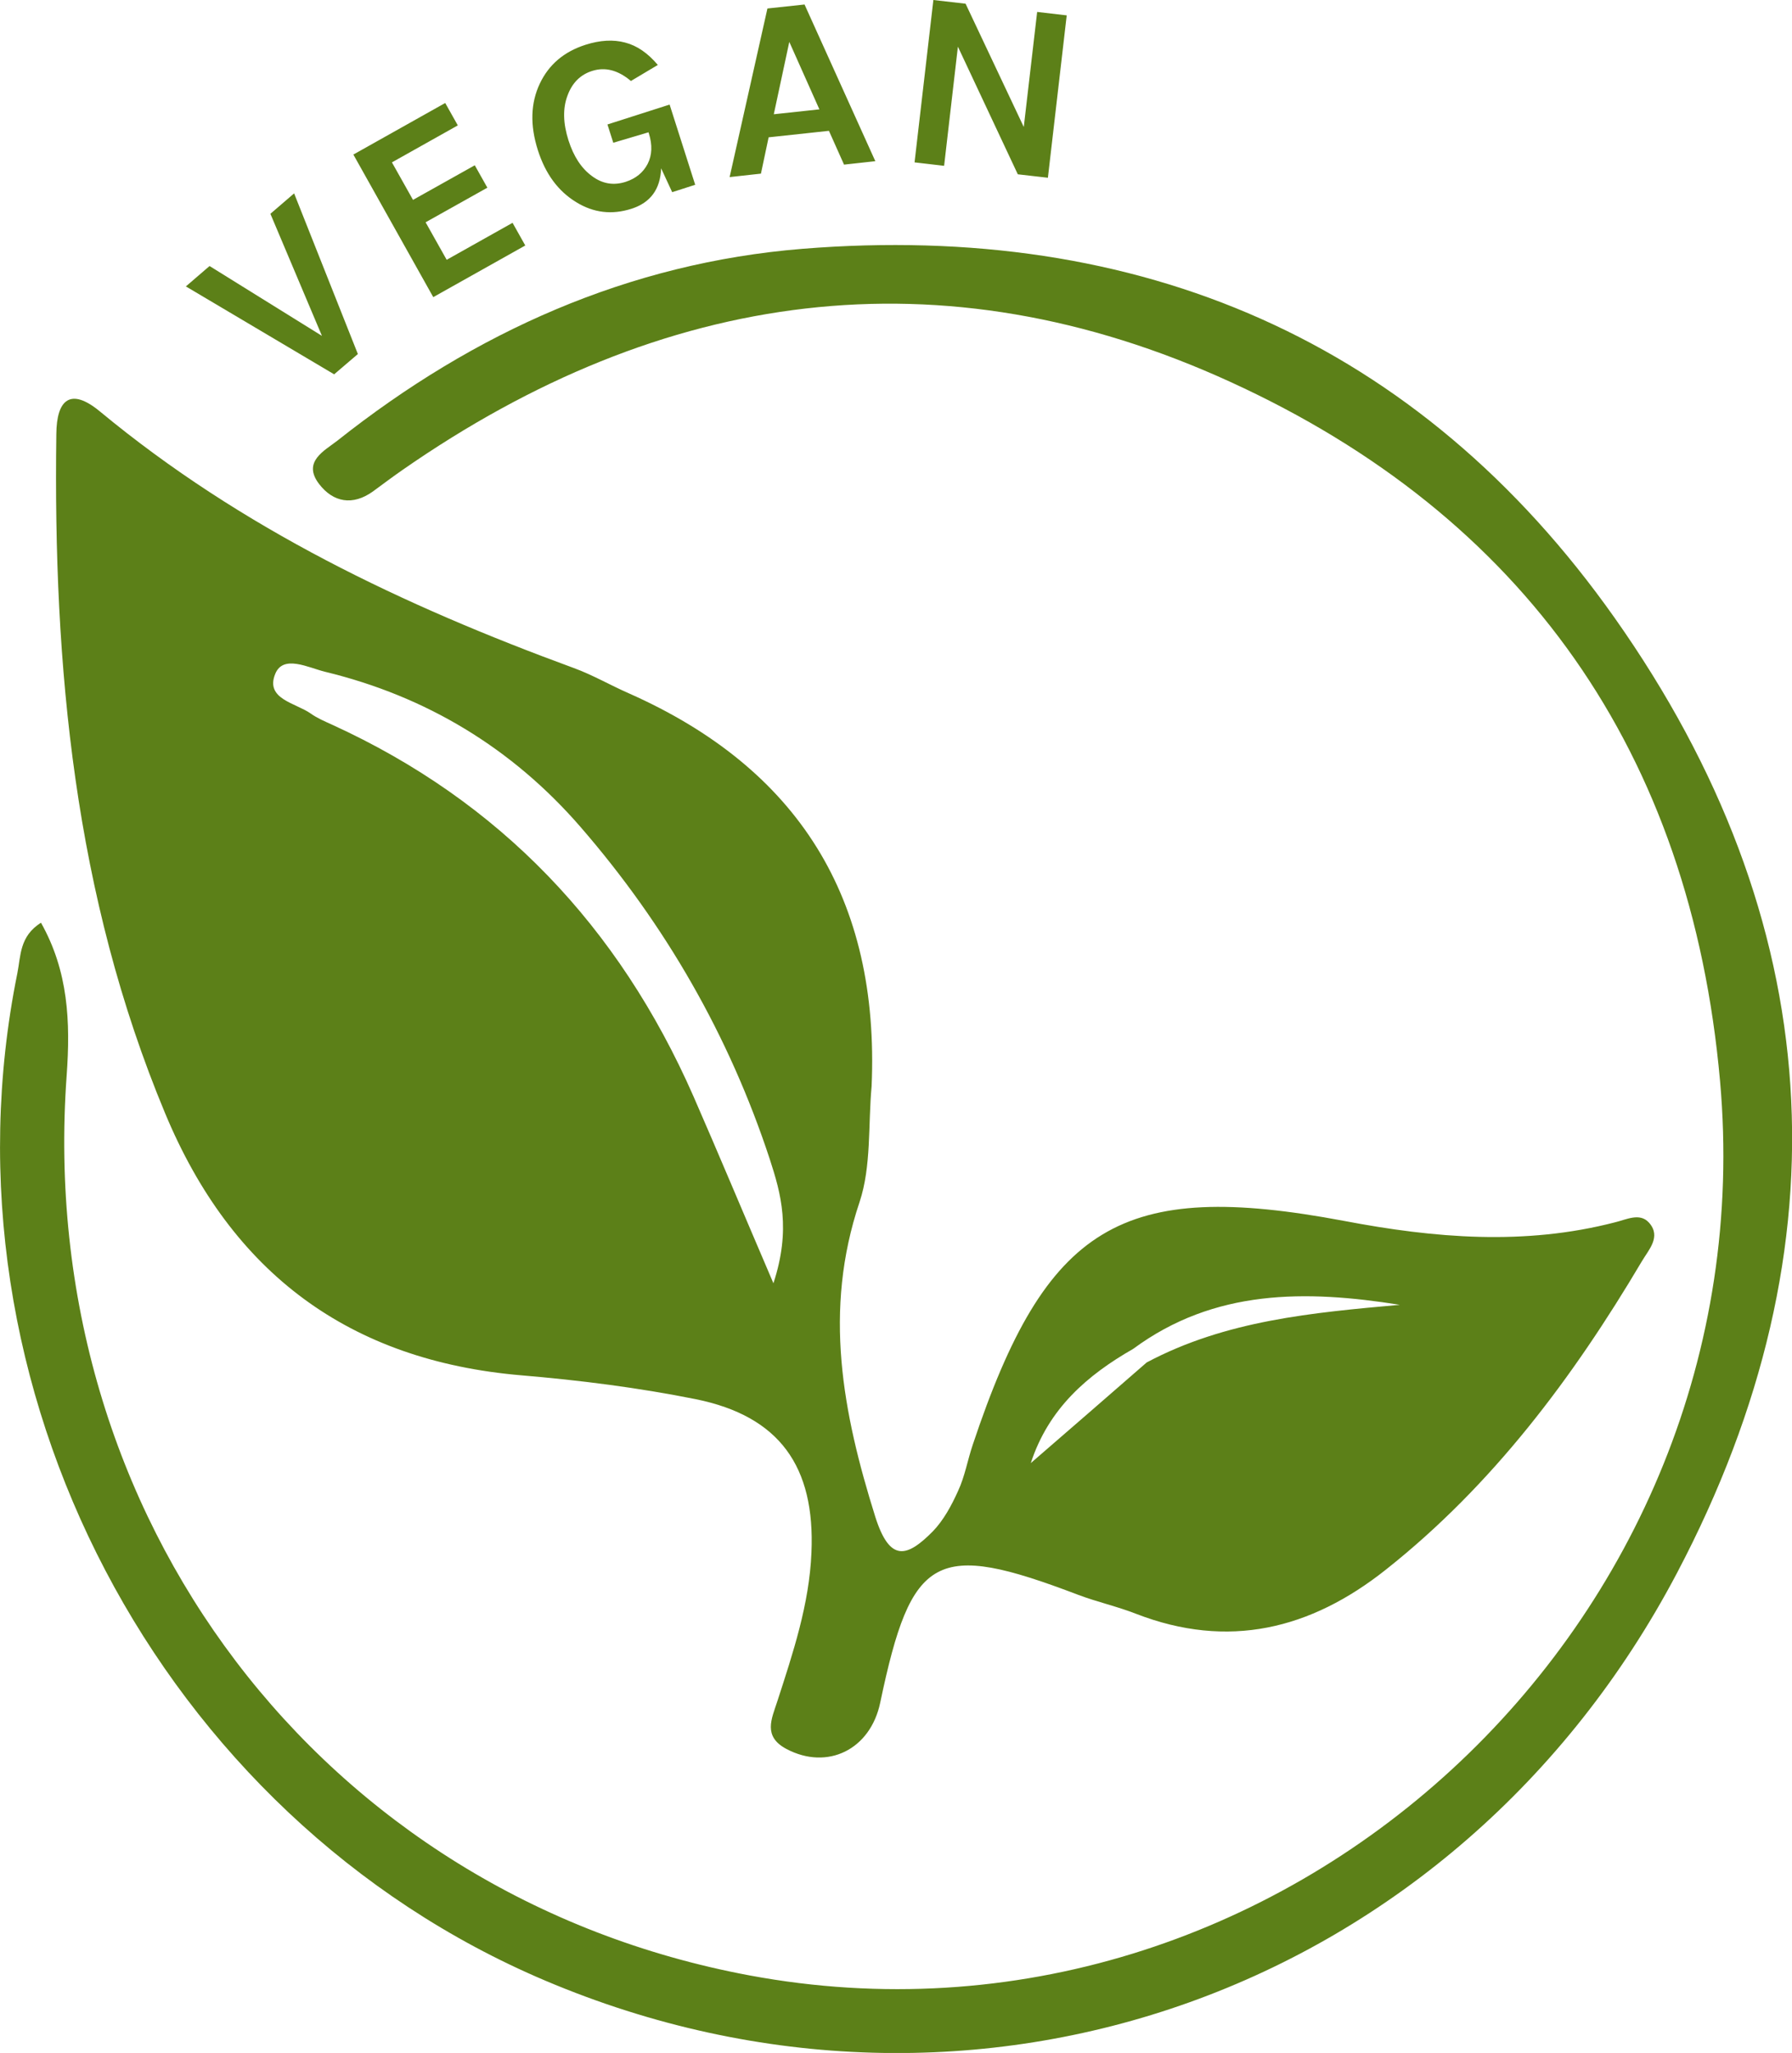
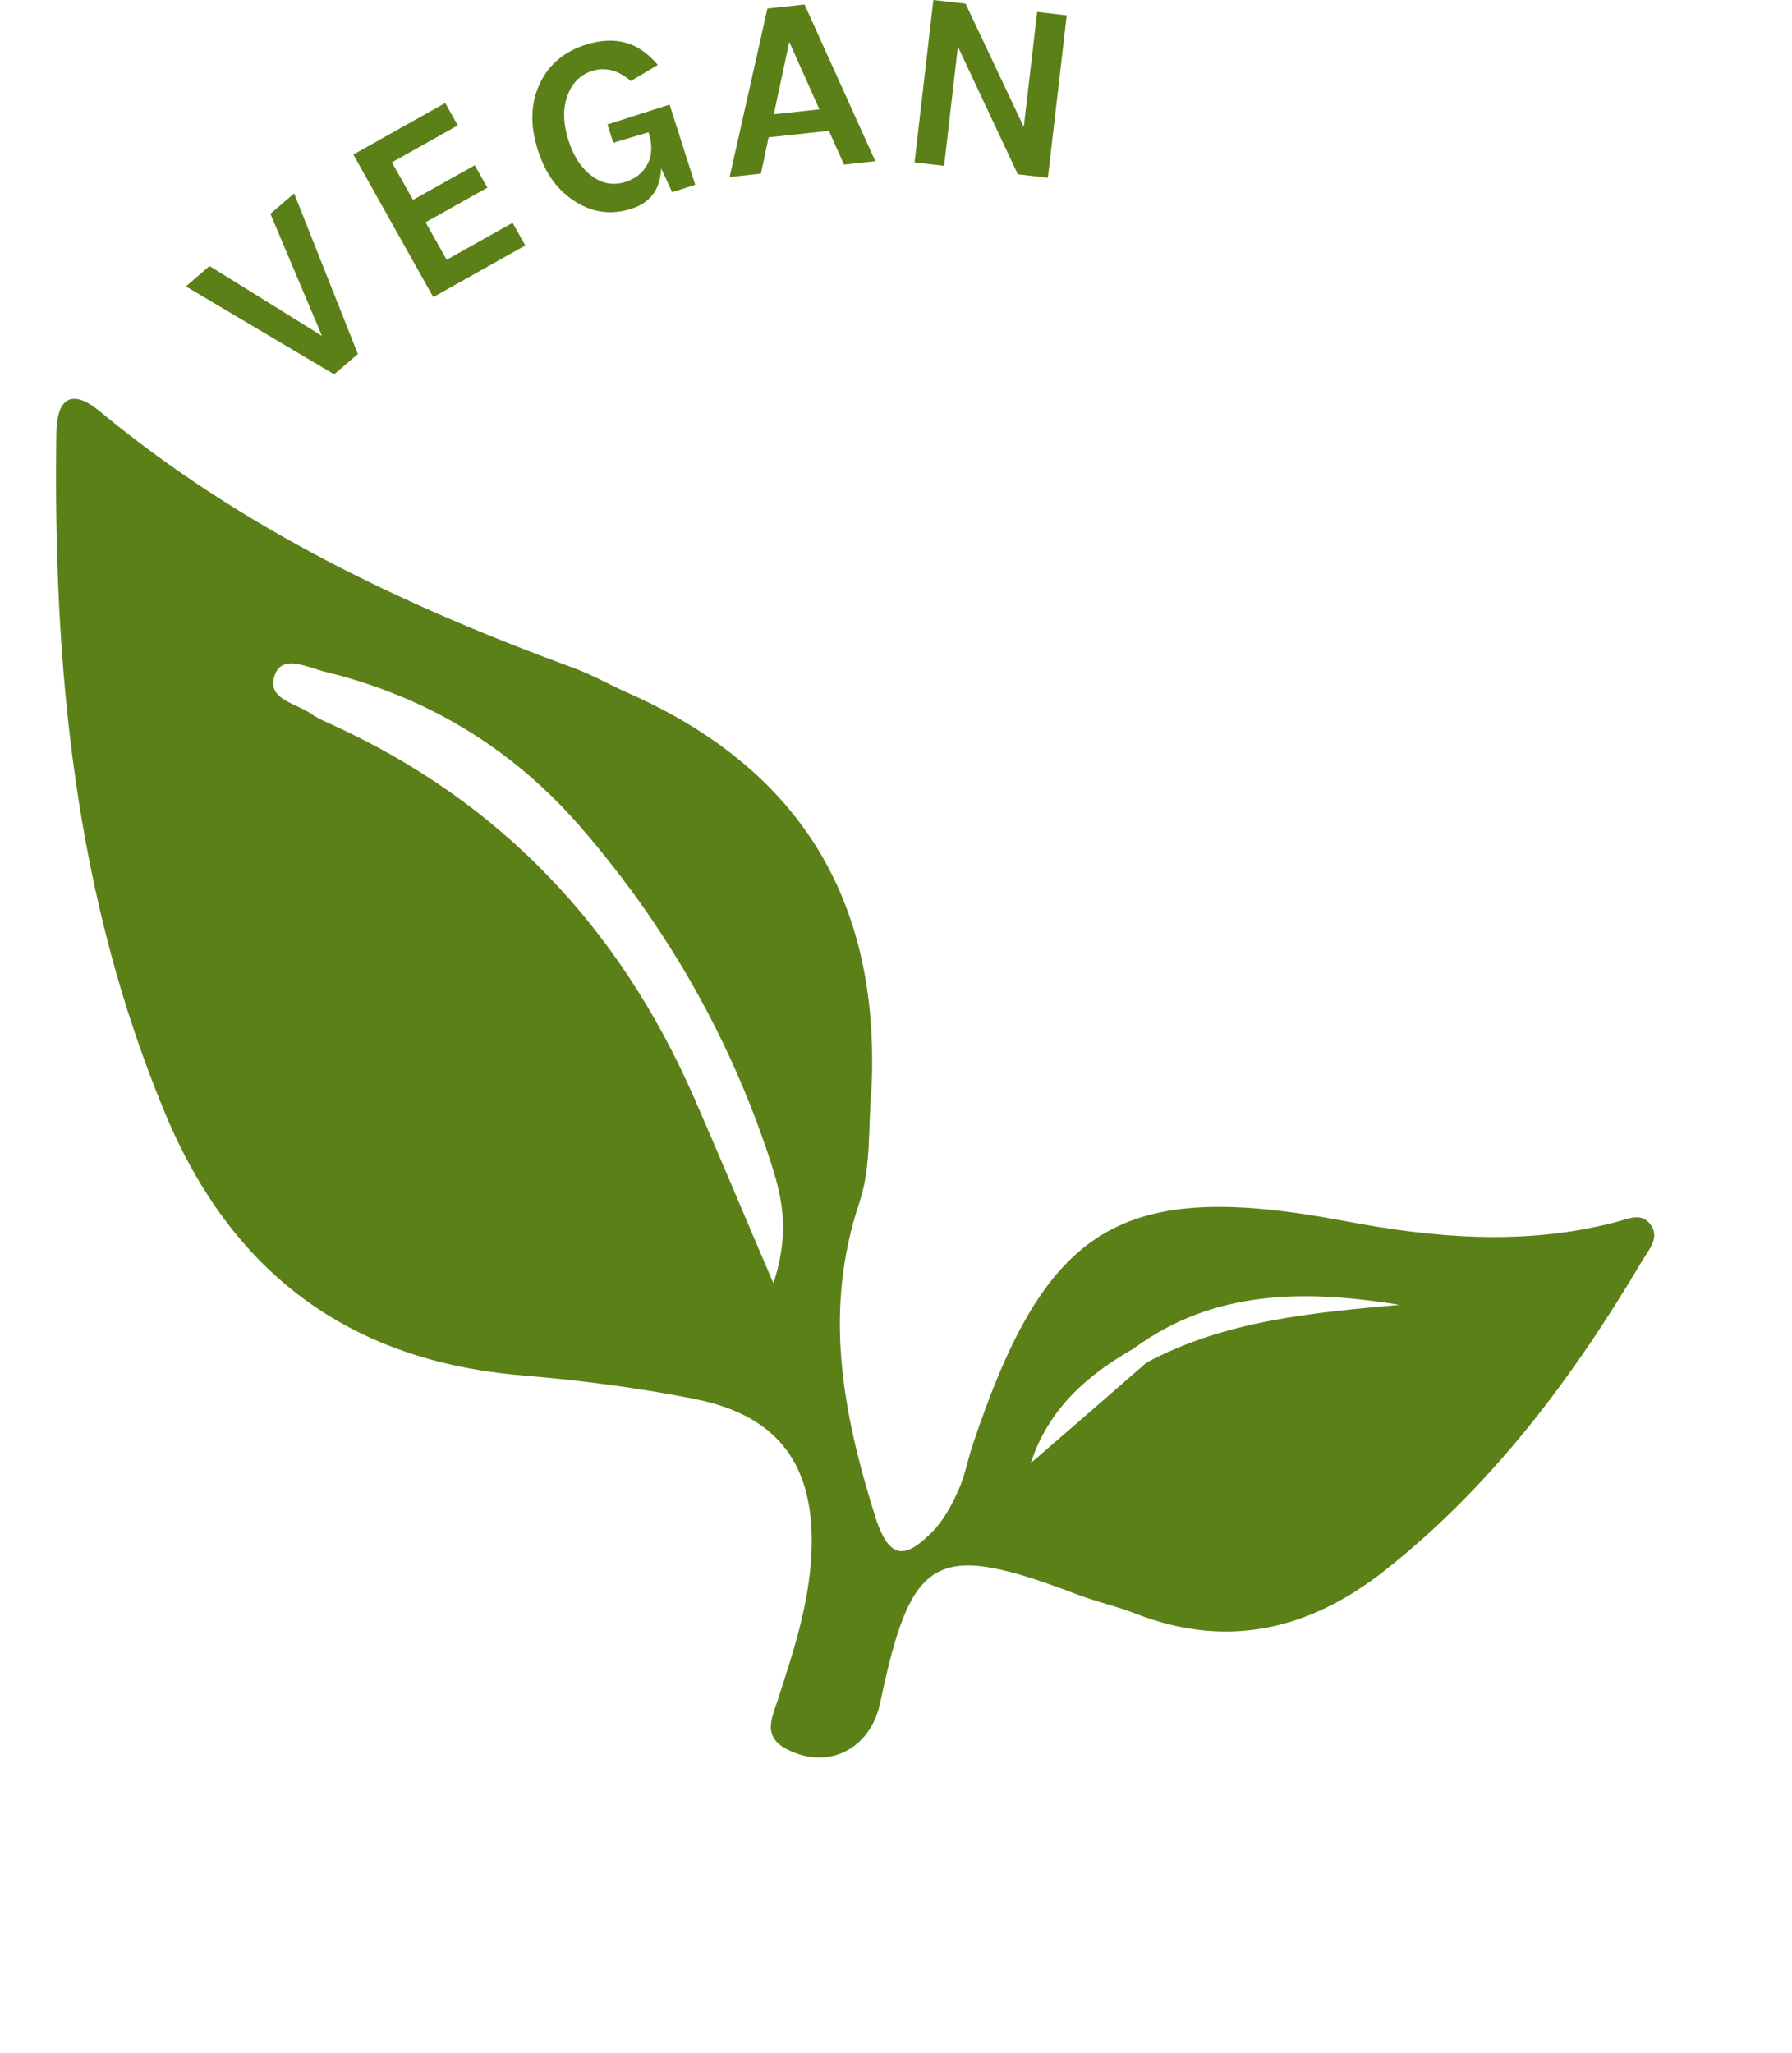
<svg xmlns="http://www.w3.org/2000/svg" id="a" viewBox="0 0 135.2 154.88">
  <defs>
    <style>.b{fill:#5c8018;}</style>
  </defs>
  <path class="b" d="M86.5,102.8c-2.91,2.54-5.82,5.06-8.73,7.58,1.34-4.11,4.25-6.63,7.73-8.62,6.12-4.52,13.02-4.45,20.11-3.32-6.57,.59-13.13,1.17-19.1,4.35m-28.16-5.98c-2.34-5.46-4.16-9.82-6.04-14.12-5.62-12.78-14.59-22.23-27.24-28.01-.57-.26-1.14-.5-1.63-.85-1.13-.8-3.46-1.09-2.67-3,.6-1.46,2.49-.46,3.75-.15,7.64,1.85,14.12,5.76,19.28,11.71,6.39,7.37,11.21,15.73,14.28,25.07,.84,2.59,1.61,5.28,.27,9.36m66.06-4.58c-.7-.78-1.72-.22-2.58-.02-6.81,1.76-13.59,1.19-20.42-.11-16.83-3.17-22.48,.3-28.01,16.86-.4,1.17-.6,2.41-1.12,3.52-.49,1.09-1.1,2.22-1.92,3.06-1.92,1.93-3.22,2.35-4.32-1.11-2.47-7.87-3.94-15.58-1.19-23.75,.9-2.71,.64-5.8,.91-8.73,.62-14.17-5.53-23.99-18.33-29.66-1.39-.61-2.73-1.39-4.16-1.91-12.84-4.71-25.07-10.52-35.72-19.34-2.23-1.85-3.28-.91-3.3,1.7-.24,17.54,1.36,34.81,8.2,51.22,5.03,12.1,13.93,18.69,26.9,19.79,4.39,.37,8.81,.93,13.15,1.8,6.3,1.28,9.01,5.06,8.72,11.58-.16,3.89-1.39,7.56-2.58,11.23-.42,1.3-1.1,2.63,.7,3.58,3.09,1.63,6.33,.05,7.07-3.5,2.36-11.25,4.17-12.23,14.94-8.13,1.43,.54,2.93,.87,4.36,1.43,6.94,2.69,13.16,1.19,18.86-3.34,8.04-6.37,14.1-14.47,19.3-23.25,.51-.87,1.48-1.85,.55-2.91" />
-   <path class="b" d="M3.09,69.61c2.07,3.67,2.23,7.49,1.94,11.52-2.42,33.33,19.28,61.89,51.51,67.9,40.05,7.47,76.9-26.44,73.23-67.49-2.21-24.77-14.77-42.6-36.97-52.74-21.79-9.96-42.82-6.99-62.44,6.66-.75,.52-1.49,1.08-2.23,1.62-1.52,1.09-2.99,.82-4.05-.56-1.3-1.69,.41-2.52,1.38-3.28,10.33-8.19,21.98-13.41,35.09-14.47,25.37-2.04,46.45,6.85,61.28,27.86,16.01,22.69,17.74,47.25,4.71,72.01-16.67,31.68-53,44.51-85.39,30.79C12.05,137.1-5,104.57,1.31,73.42c.26-1.28,.15-2.79,1.79-3.81" />
  <path class="b" d="M70.42,0l-1.42,12.25,2.23,.26,1.04-8.99,4.52,9.63,2.27,.26,1.42-12.25-2.23-.26-1.01,8.68L72.85,.28l-2.43-.28Zm-10.87,3.16l2.27,5.09-3.44,.37,1.17-5.46Zm-4.5,10.2l2.36-.26,.58-2.74,4.55-.49,1.14,2.55,2.36-.26L60.7,.34l-2.8,.3-2.85,12.71Zm-4.34,1.14l1.74-.56-1.93-6.05-4.69,1.5,.44,1.38,2.66-.79,.02,.07c.28,.88,.25,1.66-.09,2.32-.34,.65-.89,1.1-1.66,1.35-.91,.29-1.75,.15-2.53-.43-.8-.58-1.39-1.48-1.78-2.7-.41-1.29-.44-2.42-.07-3.39,.35-.95,.97-1.57,1.86-1.85,.98-.31,1.95-.06,2.92,.76l2.03-1.21c-.75-.89-1.57-1.46-2.47-1.69-.9-.24-1.89-.18-2.99,.17-1.62,.52-2.76,1.49-3.44,2.92-.7,1.47-.75,3.15-.15,5.03,.57,1.79,1.53,3.09,2.89,3.92,1.31,.81,2.7,.97,4.17,.5,1.44-.46,2.18-1.48,2.24-3.05l.83,1.79Zm-18.01,7.91l6.93-3.89-.96-1.71-4.97,2.79-1.59-2.83,4.66-2.61-.95-1.69-4.66,2.61-1.59-2.83,4.97-2.79-.95-1.69-6.93,3.89,6.03,10.76Zm-18.69-.81l11.2,6.64,1.79-1.53-4.81-12.12-1.79,1.54,3.89,9.21-8.48-5.27-1.8,1.55Z" />
</svg>